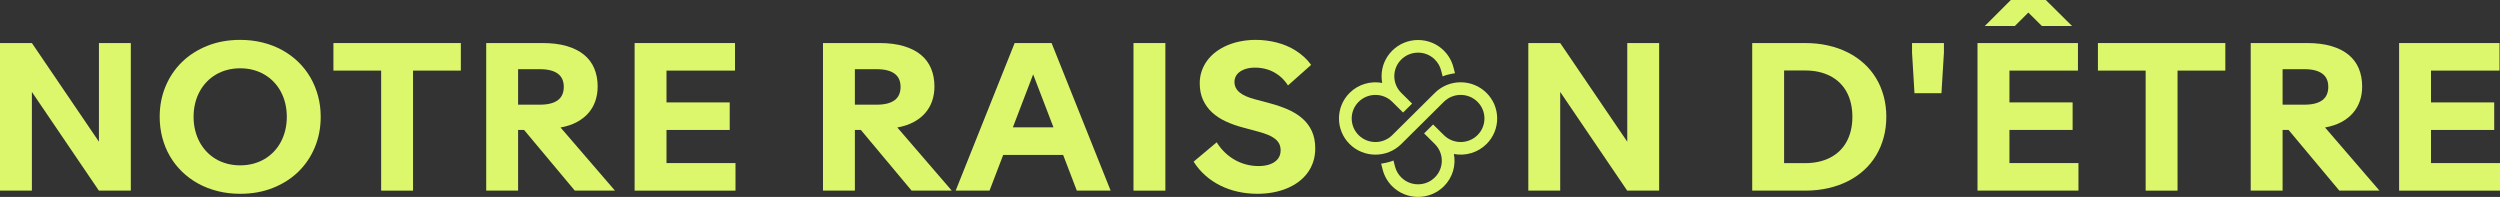
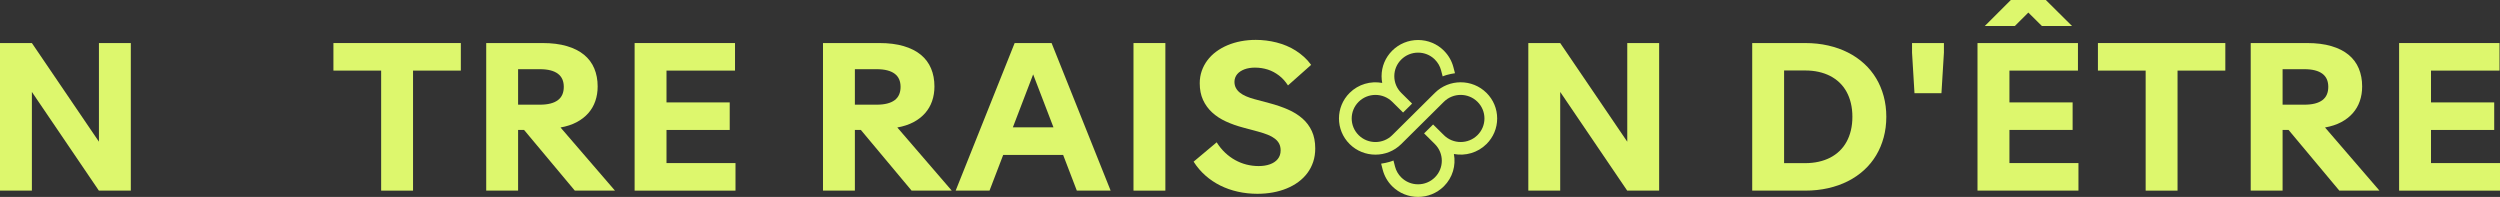
<svg xmlns="http://www.w3.org/2000/svg" width="711px" height="56px" viewBox="0 0 711 56" version="1.1">
  <rect x="0" y="0" width="711" height="56" fill="#333333" stroke="none" />
  <title>Logo Notre raison d'être</title>
  <g id="Logo-Notre-raison-d'être" stroke="none" stroke-width="1" fill="none" fill-rule="evenodd">
    <polygon id="Path" fill="#DDF76D" fill-rule="nonzero" points="0 54.215 9.067 54.215 9.067 26.147 28.12 54.215 37.205 54.215 37.205 12.243 28.138 12.243 28.138 40.301 9.067 12.243 0 12.243" />
    <polygon id="Path" fill="#DDF76D" fill-rule="nonzero" points="108.4 54.215 117.467 54.215 117.467 20.077 131.059 20.077 131.059 12.243 94.826 12.243 94.826 20.077 108.4 20.077" />
    <path d="M138.279,54.215 L147.346,54.215 L147.346,36.95 L149.041,36.95 L163.479,54.215 L174.899,54.215 L159.415,36.255 C161.155,35.947 162.681,35.446 163.996,34.752 C165.31,34.057 166.412,33.204 167.304,32.194 C168.195,31.183 168.863,30.035 169.306,28.75 C169.75,27.466 169.972,26.08 169.972,24.592 C169.972,22.703 169.653,20.996 169.014,19.471 C168.374,17.947 167.407,16.651 166.112,15.583 C164.817,14.516 163.187,13.692 161.221,13.113 C159.255,12.533 156.949,12.243 154.302,12.243 L138.279,12.243 L138.279,54.215 Z M147.346,29.772 L147.346,19.677 L153.522,19.677 C154.681,19.677 155.687,19.786 156.541,20.005 C157.395,20.224 158.104,20.546 158.669,20.971 C159.234,21.396 159.654,21.919 159.928,22.541 C160.203,23.164 160.34,23.887 160.34,24.712 C160.34,25.53 160.203,26.256 159.928,26.889 C159.654,27.523 159.234,28.053 158.669,28.478 C158.104,28.903 157.395,29.225 156.541,29.444 C155.687,29.663 154.681,29.772 153.522,29.772 L147.346,29.772 Z" id="Shape" fill="#DDF76D" fill-rule="nonzero" />
    <polygon id="Path" fill="#DDF76D" fill-rule="nonzero" points="180.484 54.215 209.176 54.215 209.176 46.381 189.551 46.381 189.551 36.96 207.531 36.96 207.531 29.126 189.551 29.126 189.551 20.077 209.038 20.077 209.038 12.243 180.484 12.243" />
    <path d="M234.06,54.215 L243.128,54.215 L243.128,36.95 L244.823,36.95 L259.261,54.215 L270.68,54.215 L255.196,36.255 C256.936,35.947 258.463,35.446 259.777,34.752 C261.091,34.057 262.194,33.204 263.085,32.194 C263.977,31.183 264.644,30.035 265.088,28.75 C265.532,27.466 265.754,26.08 265.754,24.592 C265.754,22.703 265.434,20.996 264.795,19.471 C264.156,17.947 263.189,16.651 261.894,15.583 C260.599,14.516 258.968,13.692 257.002,13.113 C255.036,12.533 252.73,12.243 250.084,12.243 L234.06,12.243 L234.06,54.215 Z M243.128,29.772 L243.128,19.677 L249.304,19.677 C250.463,19.677 251.469,19.786 252.323,20.005 C253.177,20.224 253.886,20.546 254.451,20.971 C255.016,21.396 255.436,21.919 255.71,22.541 C255.984,23.164 256.122,23.887 256.122,24.712 C256.122,25.53 255.984,26.256 255.71,26.889 C255.436,27.523 255.016,28.053 254.451,28.478 C253.886,28.903 253.177,29.225 252.323,29.444 C251.469,29.663 250.463,29.772 249.304,29.772 L243.128,29.772 Z" id="Shape" fill="#DDF76D" fill-rule="nonzero" />
    <path d="M271.789,54.215 L281.417,54.215 L285.308,44.064 L302.358,44.064 L306.249,54.215 L315.866,54.215 L299.071,12.243 L288.567,12.243 L271.789,54.215 Z M288.061,36.212 L293.828,21.157 L299.605,36.212 L288.061,36.212 Z" id="Shape" fill="#DDF76D" fill-rule="nonzero" />
    <polygon id="Path" fill="#DDF76D" fill-rule="nonzero" points="322.365 54.215 331.432 54.215 331.432 12.243 322.365 12.243" />
    <path d="M357.604,55.115 C359.133,55.115 360.599,54.987 362.001,54.731 C363.404,54.475 364.716,54.096 365.939,53.594 C367.162,53.092 368.27,52.475 369.264,51.742 C370.257,51.009 371.111,50.165 371.824,49.209 C372.537,48.253 373.087,47.192 373.474,46.026 C373.861,44.86 374.054,43.593 374.054,42.226 C374.054,40.331 373.735,38.689 373.096,37.301 C372.456,35.912 371.562,34.713 370.411,33.703 C369.261,32.693 367.888,31.839 366.291,31.14 C364.694,30.441 362.928,29.837 360.994,29.329 L356.771,28.2 C355.888,27.962 355.094,27.69 354.389,27.385 C353.685,27.08 353.087,26.729 352.596,26.332 C352.105,25.934 351.73,25.484 351.47,24.979 C351.21,24.475 351.08,23.907 351.08,23.277 C351.08,22.851 351.15,22.452 351.29,22.08 C351.43,21.708 351.624,21.374 351.874,21.077 C352.124,20.781 352.427,20.517 352.783,20.286 C353.139,20.056 353.532,19.861 353.961,19.702 C354.391,19.543 354.854,19.425 355.351,19.347 C355.847,19.269 356.361,19.23 356.891,19.23 C357.554,19.23 358.193,19.278 358.808,19.374 C359.423,19.469 360.021,19.611 360.6,19.798 C361.18,19.986 361.732,20.223 362.257,20.508 C362.782,20.794 363.286,21.122 363.771,21.493 C364.256,21.864 364.707,22.282 365.124,22.747 C365.54,23.212 365.934,23.728 366.303,24.296 L372.886,18.452 C372.283,17.614 371.611,16.86 370.87,16.192 C370.13,15.523 369.341,14.923 368.504,14.39 C367.668,13.858 366.791,13.401 365.874,13.02 C364.957,12.639 364.016,12.325 363.05,12.079 C362.085,11.833 361.103,11.649 360.105,11.527 C359.107,11.404 358.117,11.343 357.134,11.343 C355.666,11.343 354.254,11.473 352.896,11.732 C351.539,11.992 350.27,12.371 349.089,12.871 C347.908,13.37 346.832,13.98 345.863,14.701 C344.893,15.422 344.065,16.241 343.378,17.158 C342.691,18.075 342.157,19.079 341.776,20.17 C341.395,21.261 341.205,22.432 341.205,23.685 C341.205,25.47 341.516,27.044 342.137,28.406 C342.758,29.768 343.62,30.958 344.724,31.975 C345.827,32.993 347.135,33.849 348.647,34.544 C350.158,35.238 351.802,35.82 353.578,36.288 L357.742,37.406 C358.804,37.692 359.738,37.996 360.544,38.319 C361.35,38.641 362.027,39.015 362.575,39.439 C363.123,39.864 363.533,40.346 363.805,40.886 C364.076,41.426 364.212,42.056 364.212,42.776 C364.212,43.261 364.142,43.708 364.003,44.118 C363.863,44.528 363.659,44.899 363.392,45.231 C363.124,45.563 362.803,45.853 362.429,46.102 C362.055,46.351 361.635,46.558 361.17,46.726 C360.705,46.893 360.205,47.019 359.67,47.102 C359.134,47.186 358.569,47.228 357.972,47.228 C356.793,47.228 355.641,47.087 354.518,46.806 C353.395,46.524 352.321,46.1 351.295,45.533 C350.269,44.966 349.31,44.262 348.417,43.421 C347.524,42.58 346.727,41.598 346.026,40.474 L339.464,45.975 C340.406,47.461 341.521,48.772 342.808,49.909 C344.095,51.046 345.512,51.999 347.06,52.769 C348.609,53.539 350.273,54.122 352.054,54.519 C353.835,54.916 355.685,55.115 357.604,55.115 Z" id="Path" fill="#DDF76D" fill-rule="nonzero" />
-     <path d="M68.316,55.115 C71.722,55.115 74.829,54.555 77.64,53.435 C80.45,52.316 82.86,50.775 84.87,48.812 C86.881,46.85 88.439,44.535 89.547,41.866 C90.655,39.197 91.209,36.313 91.209,33.215 C91.209,31.151 90.957,29.181 90.453,27.303 C89.95,25.425 89.229,23.674 88.289,22.05 C87.35,20.425 86.208,18.957 84.861,17.646 C83.515,16.334 81.996,15.21 80.304,14.274 C78.613,13.337 76.76,12.615 74.744,12.106 C72.729,11.598 70.586,11.343 68.316,11.343 C64.905,11.343 61.793,11.903 58.983,13.023 C56.173,14.143 53.763,15.684 51.753,17.646 C49.743,19.608 48.184,21.919 47.076,24.578 C45.968,27.238 45.414,30.117 45.414,33.215 C45.414,35.279 45.663,37.254 46.161,39.141 C46.658,41.029 47.377,42.781 48.316,44.4 C49.255,46.018 50.4,47.486 51.753,48.803 C53.105,50.121 54.629,51.248 56.323,52.184 C58.018,53.121 59.874,53.843 61.889,54.352 C63.904,54.861 66.047,55.115 68.316,55.115 Z M68.316,47.025 C67.006,47.025 65.764,46.869 64.592,46.558 C63.42,46.247 62.344,45.801 61.365,45.219 C60.386,44.636 59.507,43.933 58.728,43.109 C57.949,42.285 57.287,41.362 56.742,40.339 C56.196,39.317 55.779,38.205 55.489,37.005 C55.199,35.805 55.054,34.542 55.054,33.215 C55.054,31.888 55.199,30.625 55.489,29.425 C55.779,28.225 56.196,27.117 56.742,26.1 C57.287,25.083 57.949,24.163 58.728,23.339 C59.507,22.515 60.386,21.812 61.365,21.229 C62.344,20.647 63.42,20.2 64.592,19.889 C65.764,19.578 67.006,19.423 68.316,19.423 C69.627,19.423 70.864,19.578 72.027,19.889 C73.19,20.2 74.264,20.647 75.249,21.229 C76.234,21.812 77.118,22.515 77.9,23.339 C78.682,24.163 79.345,25.083 79.887,26.1 C80.429,27.117 80.845,28.225 81.134,29.425 C81.424,30.625 81.569,31.888 81.569,33.215 C81.569,34.542 81.424,35.805 81.134,37.005 C80.845,38.205 80.429,39.317 79.887,40.339 C79.345,41.362 78.682,42.285 77.9,43.109 C77.118,43.933 76.234,44.636 75.249,45.219 C74.264,45.801 73.19,46.247 72.027,46.558 C70.864,46.869 69.627,47.025 68.316,47.025 Z" id="Shape" fill="#DDF76D" fill-rule="nonzero" />
    <polygon id="Path" fill="#DDF76D" fill-rule="nonzero" points="434.655 54.215 443.723 54.215 443.723 26.147 462.775 54.215 471.86 54.215 471.86 12.243 462.793 12.243 462.793 40.301 443.723 12.243 434.655 12.243" />
    <path d="M498.329,54.215 L513.368,54.215 C515.694,54.215 517.88,53.983 519.925,53.518 C521.97,53.053 523.846,52.388 525.553,51.524 C527.26,50.659 528.791,49.607 530.148,48.367 C531.504,47.128 532.648,45.729 533.58,44.17 C534.511,42.612 535.225,40.912 535.722,39.072 C536.219,37.231 536.467,35.279 536.467,33.215 C536.467,31.151 536.219,29.201 535.722,27.364 C535.225,25.526 534.511,23.831 533.58,22.279 C532.648,20.726 531.504,19.33 530.148,18.091 C528.791,16.851 527.26,15.799 525.553,14.934 C523.846,14.07 521.97,13.405 519.925,12.94 C517.88,12.475 515.694,12.243 513.368,12.243 L498.329,12.243 L498.329,54.215 Z M507.396,46.399 L507.396,20.042 L513.378,20.042 C514.757,20.042 516.043,20.175 517.236,20.442 C518.429,20.709 519.522,21.1 520.517,21.614 C521.511,22.127 522.4,22.76 523.183,23.513 C523.966,24.265 524.627,25.13 525.164,26.11 C525.702,27.089 526.112,28.175 526.395,29.368 C526.678,30.56 526.82,31.843 526.82,33.215 C526.82,34.594 526.678,35.879 526.395,37.068 C526.112,38.257 525.702,39.341 525.164,40.32 C524.627,41.3 523.966,42.167 523.183,42.923 C522.4,43.678 521.511,44.313 520.517,44.827 C519.522,45.341 518.426,45.731 517.227,45.998 C516.028,46.265 514.745,46.399 513.378,46.399 L507.396,46.399 Z" id="Shape" fill="#DDF76D" fill-rule="nonzero" />
    <polygon id="Path" fill="#DDF76D" fill-rule="nonzero" points="543.784 12.243 543.784 14.963 544.479 26.512 552.148 26.512 552.851 14.963 552.851 12.243" />
    <path d="M562.402,54.215 L591.112,54.215 L591.112,46.378 L571.484,46.378 L571.484,36.952 L589.453,36.952 L589.453,29.116 L571.484,29.116 L571.484,20.08 L590.971,20.08 L590.971,12.243 L562.402,12.243 L562.402,54.215 Z M564.482,7.39 L573.031,7.39 L576.855,3.57 L580.708,7.39 L589.284,7.39 L581.832,0 L571.878,0 L564.482,7.39 Z" id="Shape" fill="#DDF76D" fill-rule="nonzero" />
    <polygon id="Path" fill="#DDF76D" fill-rule="nonzero" points="610.224 54.215 619.291 54.215 619.291 20.077 632.883 20.077 632.883 12.243 596.649 12.243 596.649 20.077 610.224 20.077" />
    <path d="M640.102,54.215 L649.169,54.215 L649.169,36.95 L650.865,36.95 L665.303,54.215 L676.722,54.215 L661.238,36.255 C662.978,35.947 664.505,35.446 665.819,34.752 C667.133,34.057 668.236,33.204 669.127,32.194 C670.018,31.183 670.686,30.035 671.13,28.75 C671.574,27.466 671.796,26.08 671.796,24.592 C671.796,22.703 671.476,20.996 670.837,19.471 C670.198,17.947 669.231,16.651 667.936,15.583 C666.641,14.516 665.01,13.692 663.044,13.113 C661.078,12.533 658.772,12.243 656.126,12.243 L640.102,12.243 L640.102,54.215 Z M649.169,29.772 L649.169,19.677 L655.346,19.677 C656.504,19.677 657.511,19.786 658.365,20.005 C659.218,20.224 659.928,20.546 660.493,20.971 C661.058,21.396 661.478,21.919 661.752,22.541 C662.026,23.164 662.163,23.887 662.163,24.712 C662.163,25.53 662.026,26.256 661.752,26.889 C661.478,27.523 661.058,28.053 660.493,28.478 C659.928,28.903 659.218,29.225 658.365,29.444 C657.511,29.663 656.504,29.772 655.346,29.772 L649.169,29.772 Z" id="Shape" fill="#DDF76D" fill-rule="nonzero" />
    <polygon id="Path" fill="#DDF76D" fill-rule="nonzero" points="682.308 54.215 711 54.215 711 46.381 691.375 46.381 691.375 36.96 709.354 36.96 709.354 29.126 691.375 29.126 691.375 20.077 710.862 20.077 710.862 12.243 682.308 12.243" />
    <g id="icon/blossom-symbol-copy" transform="translate(380.803, 11.379)" fill="#DDF76D">
      <path d="M29.036,8.612 C28.736,7.462 28.126,6.408 27.273,5.562 C27.239,5.528 27.206,5.492 27.174,5.455 C25.91,4.251 24.254,3.59 22.495,3.59 C20.69,3.59 18.993,4.287 17.716,5.553 C16.439,6.819 15.736,8.503 15.736,10.293 C15.736,12.084 16.439,13.767 17.716,15.033 L20.795,18.087 L18.235,20.625 L15.153,17.575 C12.518,14.961 8.23,14.961 5.594,17.575 C2.959,20.188 2.959,24.441 5.594,27.055 C8.23,29.669 12.518,29.669 15.153,27.055 L27.275,15.033 C31.321,11.02 37.906,11.02 41.952,15.033 C43.912,16.977 44.992,19.562 44.992,22.311 C44.992,25.061 43.912,27.646 41.952,29.59 C39.437,32.084 35.942,33.027 32.685,32.421 C33.296,35.651 32.346,39.117 29.831,41.611 C25.784,45.625 19.2,45.625 15.153,41.611 C13.836,40.306 12.898,38.674 12.438,36.893 L11.992,35.165 C11.992,35.165 14.006,34.912 15.496,34.264 L15.945,36.003 C16.243,37.161 16.854,38.222 17.712,39.073 C18.989,40.34 20.687,41.037 22.492,41.037 C24.297,41.037 25.995,40.34 27.271,39.073 C29.907,36.46 29.907,32.207 27.271,29.593 L24.211,26.558 L26.771,24.02 L29.834,27.051 C32.469,29.665 36.757,29.665 39.393,27.052 C40.669,25.786 41.373,24.102 41.373,22.311 C41.373,20.521 40.669,18.838 39.393,17.571 C36.757,14.958 32.469,14.958 29.834,17.571 L17.712,29.593 C13.666,33.607 7.081,33.607 3.035,29.593 C1.012,27.586 0,24.951 0,22.315 C0,19.679 1.012,17.043 3.035,15.036 C5.548,12.544 9.041,11.6 12.296,12.205 C12.179,11.58 12.117,10.942 12.117,10.293 C12.117,7.544 13.196,4.959 15.156,3.015 C17.117,1.071 19.723,3.55271368e-15 22.495,3.55271368e-15 C25.268,3.55271368e-15 27.874,1.071 29.834,3.015 C29.876,3.057 29.916,3.1 29.953,3.146 C31.199,4.422 32.092,5.997 32.54,7.711 L32.994,9.448 C32.994,9.448 30.98,9.701 29.49,10.349 L29.036,8.612 Z" id="Fill-1-Copy" />
    </g>
  </g>
</svg>